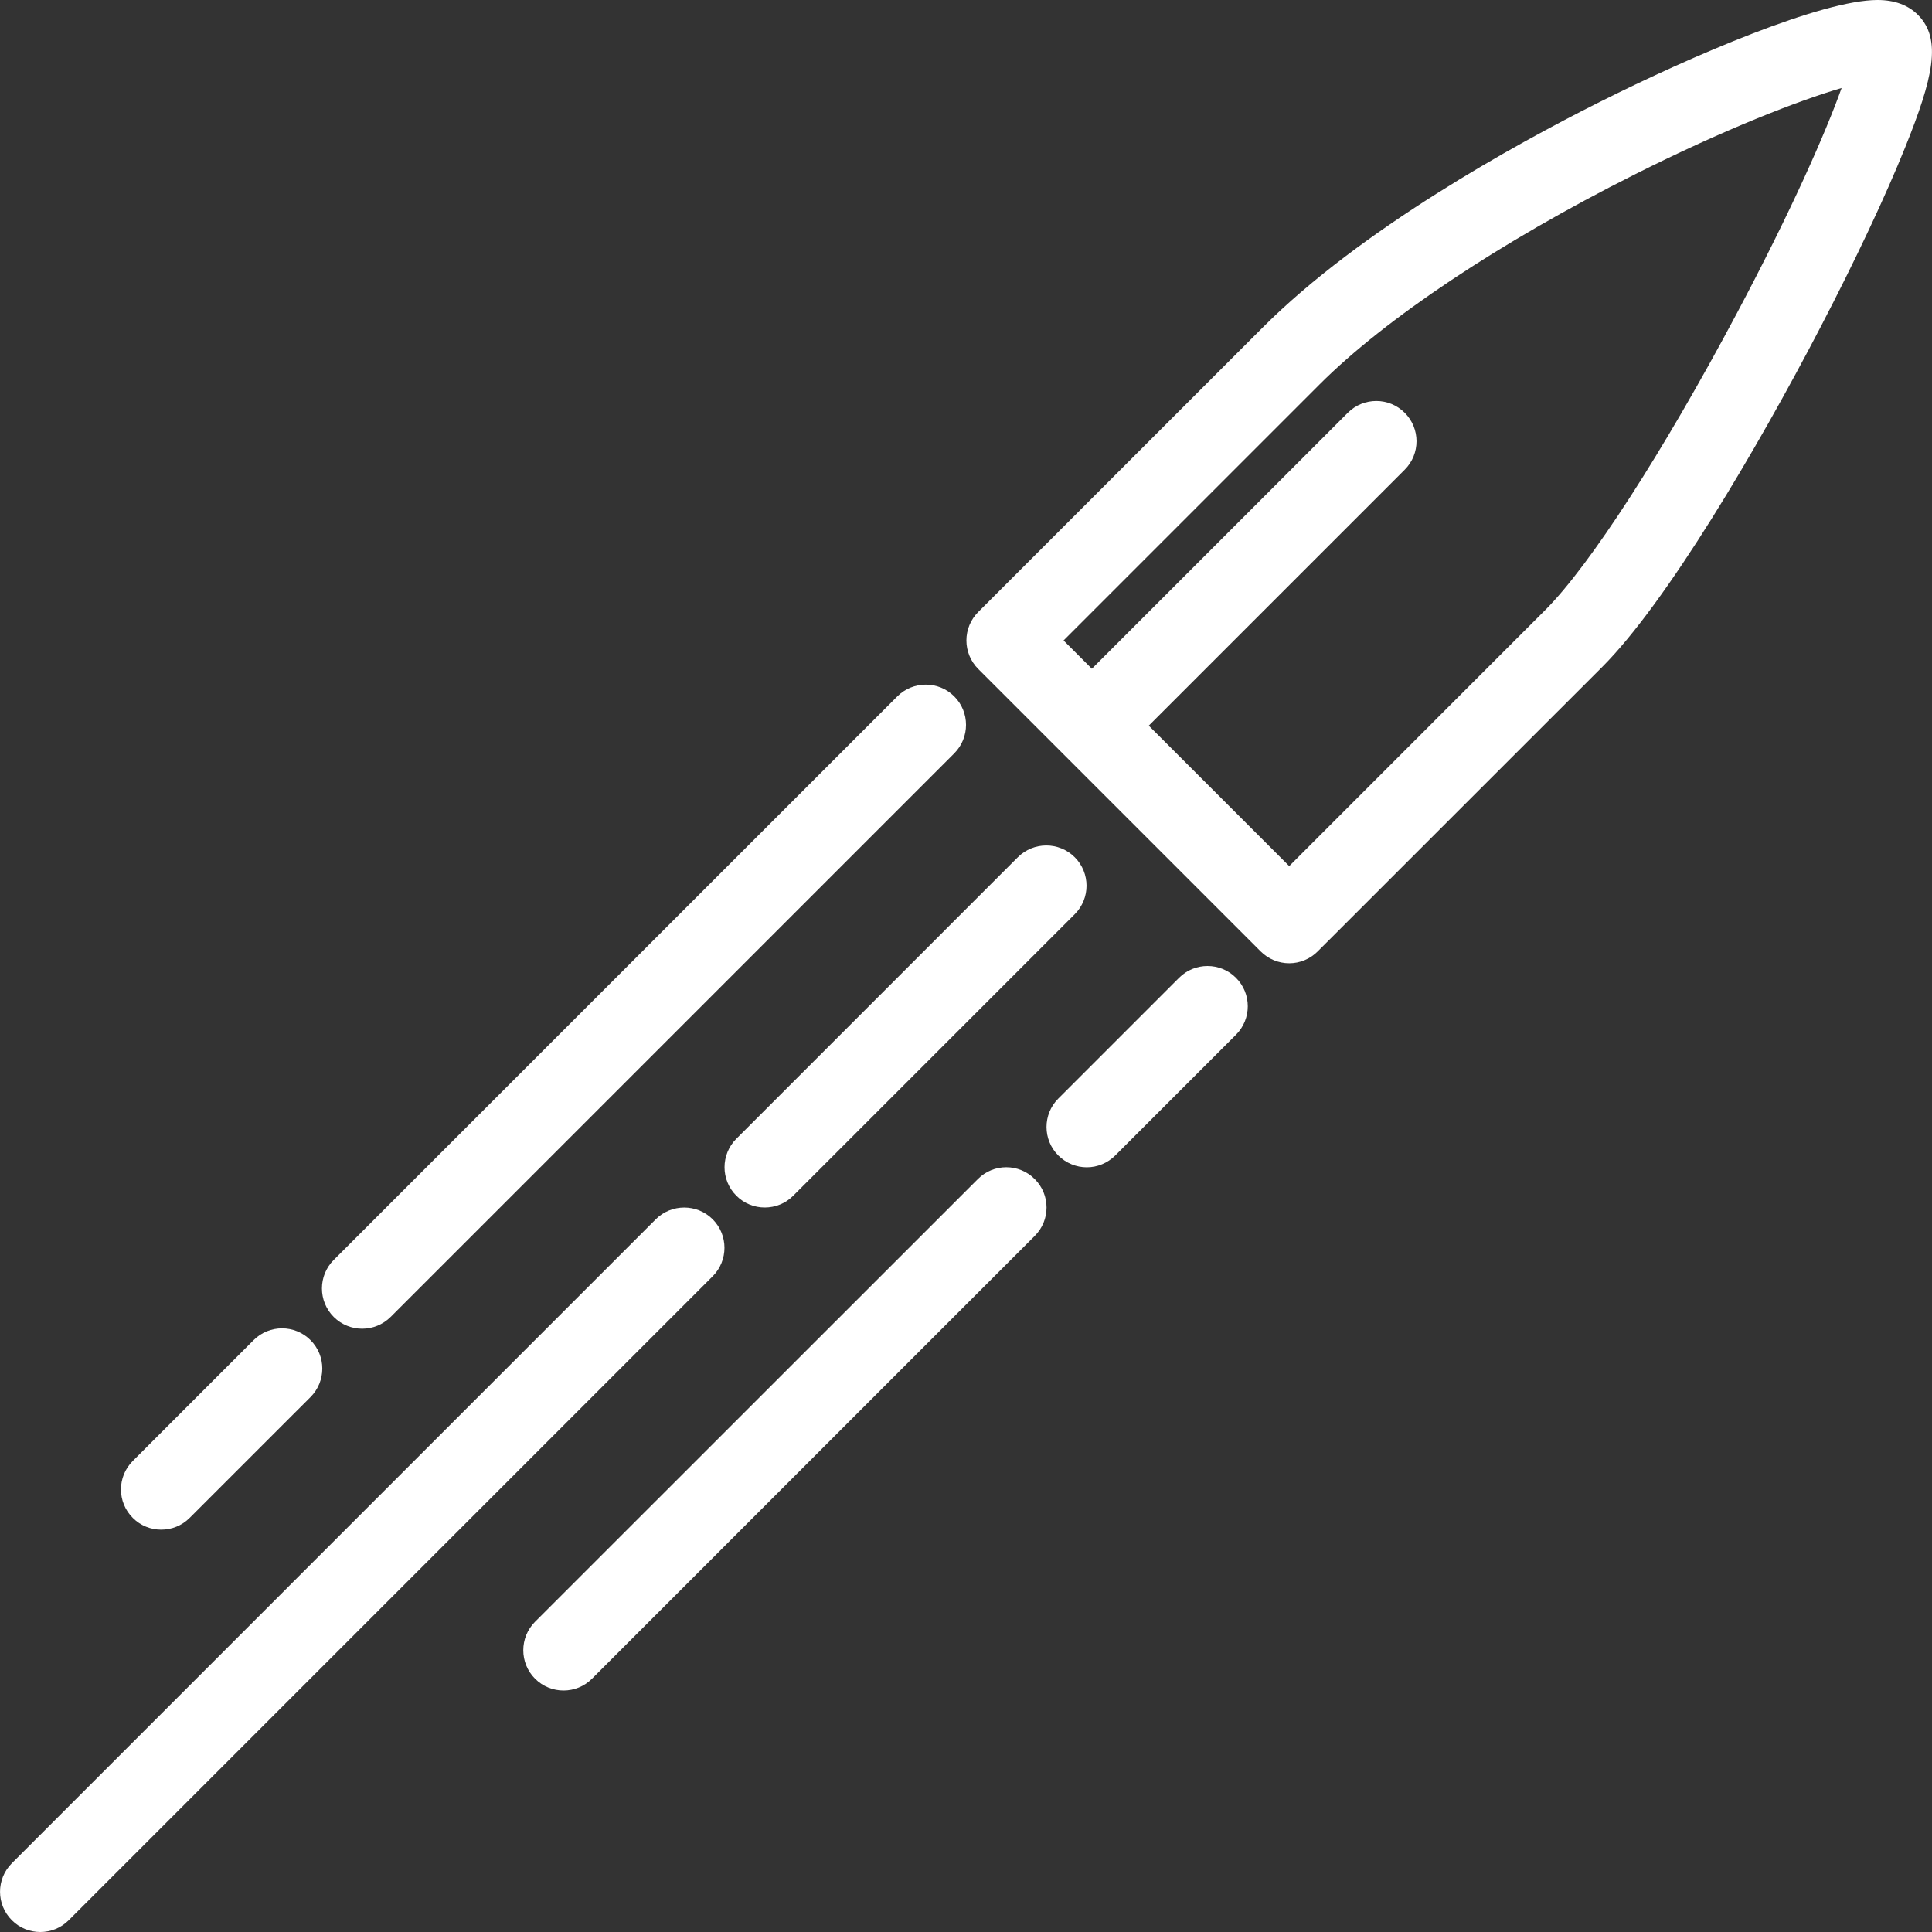
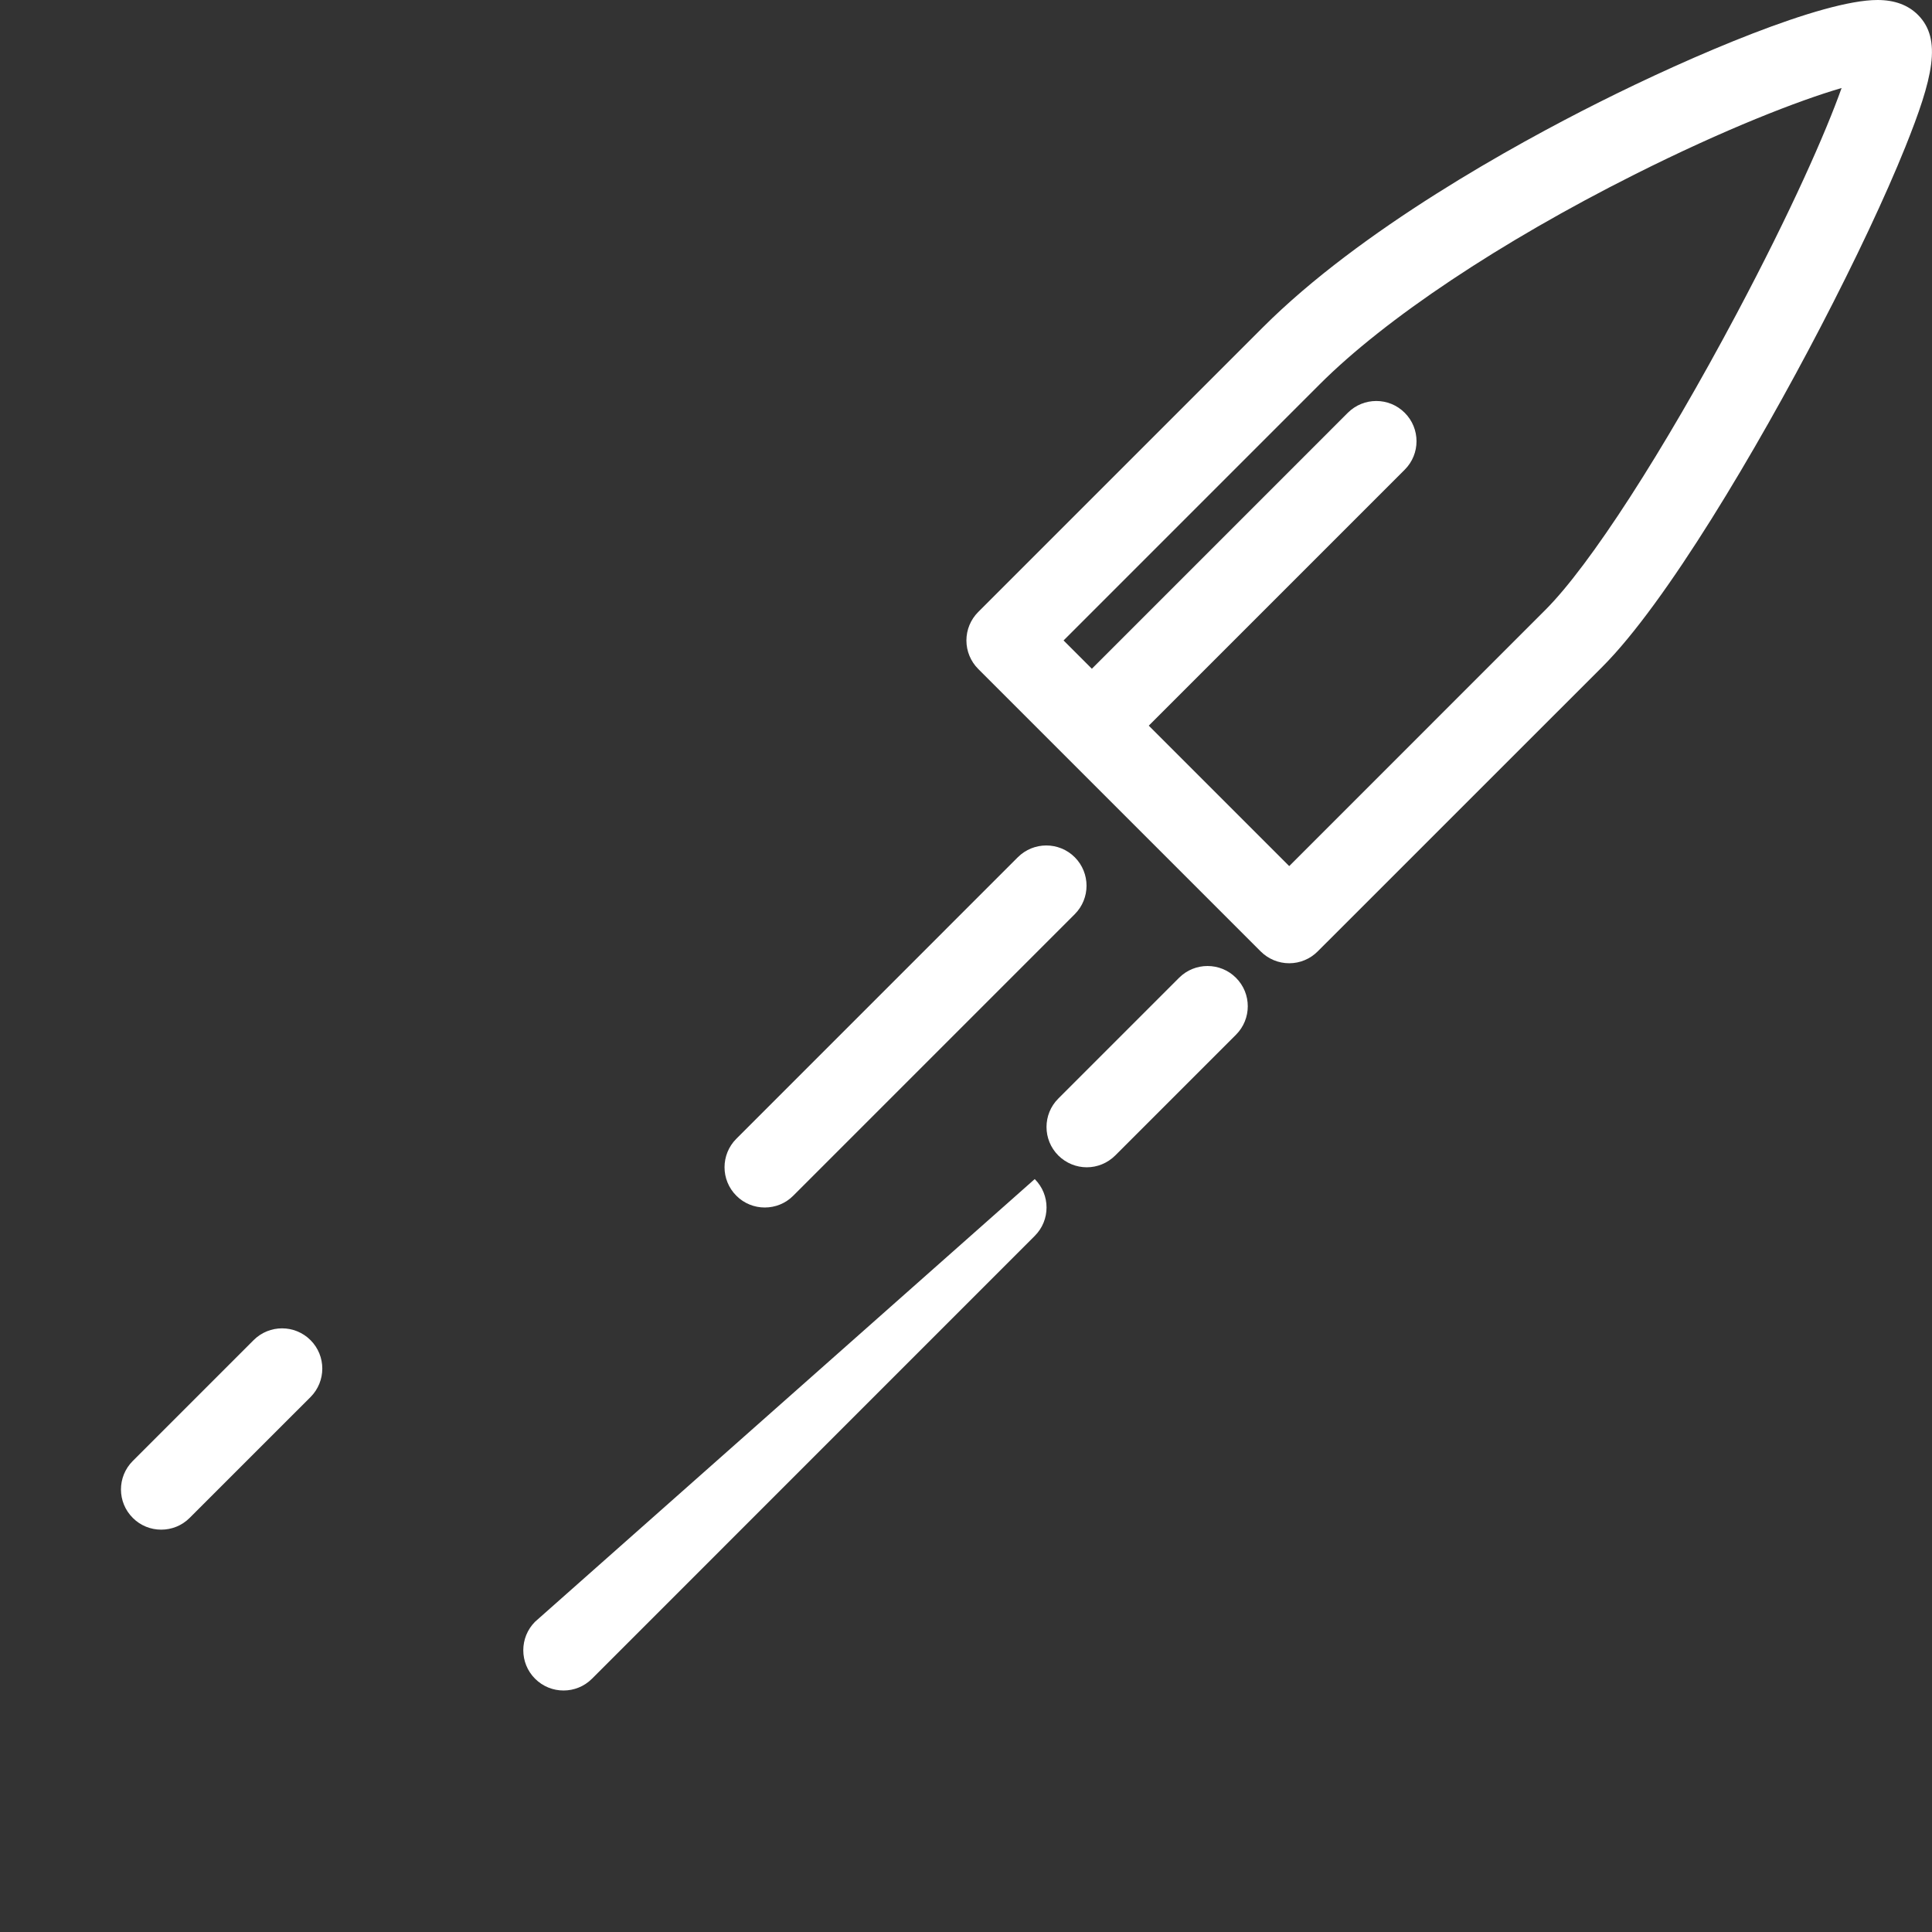
<svg xmlns="http://www.w3.org/2000/svg" version="1.1" id="Layer_1" x="0px" y="0px" viewBox="0 0 511.988 511.988" style="enable-background:new 0 0 511.988 511.988;" xml:space="preserve" width="512px" height="512px" class="">
  <rect x="0" y="0" width="511.988" height="511.988" fill="#333333" stroke="none" />
  <g>
    <g>
      <g>
        <path d="M508.252,3.93C505.643,1.321,502.049,0,497.549,0c-14.671,0-49.062,14.671-74.045,27.234    c-22.03,11.07-62.858,33.522-88.857,59.53l-75.42,75.42c-2,2-3.125,4.711-3.125,7.539s1.125,5.547,3.125,7.547l74.873,74.873    c2,2,4.719,3.125,7.547,3.125s5.53-1.125,7.53-3.125l75.437-75.42c16.921-16.922,40.968-57.593,57.827-90.014    c9.28-17.835,17.265-34.788,22.468-47.733C512.204,20.812,514.735,10.406,508.252,3.93z M460.175,83.217    c-19.438,36.562-38.843,66.616-50.655,78.42l-67.873,67.881L304.429,192.3l67.826-67.827c4.172-4.164,4.172-10.921,0-15.085    c-4.156-4.164-10.906-4.164-15.078,0l-67.826,67.834l-7.5-7.5l67.873-67.881c17.453-17.445,47.828-37.694,83.357-55.553    c24.141-12.133,43.594-19.648,54.953-22.968C483.878,34.999,474.722,55.858,460.175,83.217z" data-original="#000000" class="active-path" data-old_color="#ffffff" fill="#ffffff" />
      </g>
    </g>
    <g>
      <g>
        <path d="M327.537,259.118c-4.155-4.163-10.921-4.163-15.077,0l-32,32c-4.172,4.156-4.172,10.922,0,15.094    c2.078,2.062,4.812,3.125,7.547,3.125c2.719,0,5.453-1.062,7.531-3.125l31.999-32C331.709,270.04,331.709,263.282,327.537,259.118    z" data-original="#000000" class="active-path" data-old_color="#ffffff" fill="#ffffff" />
      </g>
    </g>
    <g>
      <g>
        <path d="M82.293,355.147c-4.172-4.172-10.921-4.172-15.093,0l-32.015,32.016c-4.171,4.172-4.171,10.922,0,15.078    c2.078,2.094,4.812,3.125,7.531,3.125c2.734,0,5.469-1.031,7.547-3.125l32.03-32.016    C86.449,366.053,86.449,359.303,82.293,355.147z" data-original="#000000" class="active-path" data-old_color="#ffffff" fill="#ffffff" />
      </g>
    </g>
    <g>
      <g>
-         <path d="M252.883,184.551c-4.172-4.164-10.922-4.164-15.093,0L88.433,333.897c-4.156,4.172-4.156,10.922,0,15.094    c2.094,2.078,4.813,3.125,7.547,3.125s5.453-1.047,7.547-3.125l149.356-149.355C257.039,195.472,257.039,188.715,252.883,184.551z    " data-original="#000000" class="active-path" data-old_color="#ffffff" fill="#ffffff" />
-       </g>
+         </g>
    </g>
    <g>
      <g>
        <path d="M284.819,227.175c-4.172-4.164-10.922-4.164-15.094,0l-74.591,74.6c-4.172,4.171-4.172,10.937,0,15.093    c2.078,2.094,4.812,3.125,7.531,3.125c2.734,0,5.469-1.031,7.547-3.125l74.607-74.608    C288.975,238.096,288.975,231.346,284.819,227.175z" data-original="#000000" class="active-path" data-old_color="#ffffff" fill="#ffffff" />
      </g>
    </g>
    <g>
      <g>
-         <path d="M188.868,323.118c-4.172-4.156-10.922-4.156-15.093,0L3.139,493.769c-4.172,4.172-4.172,10.938,0,15.094    c2.078,2.094,4.812,3.125,7.531,3.125c2.734,0,5.469-1.031,7.547-3.125L188.869,338.21    C193.025,334.054,193.025,327.304,188.868,323.118z" data-original="#000000" class="active-path" data-old_color="#ffffff" fill="#ffffff" />
-       </g>
+         </g>
    </g>
    <g>
      <g>
-         <path d="M274.209,312.461c-4.171-4.187-10.921-4.187-15.076,0.001L141.791,429.77c-4.156,4.172-4.156,10.938,0,15.094    c2.094,2.094,4.812,3.125,7.547,3.125c2.735,0,5.453-1.031,7.546-3.125l117.325-117.342    C278.381,323.368,278.381,316.618,274.209,312.461z" data-original="#000000" class="active-path" data-old_color="#ffffff" fill="#ffffff" />
+         <path d="M274.209,312.461L141.791,429.77c-4.156,4.172-4.156,10.938,0,15.094    c2.094,2.094,4.812,3.125,7.547,3.125c2.735,0,5.453-1.031,7.546-3.125l117.325-117.342    C278.381,323.368,278.381,316.618,274.209,312.461z" data-original="#000000" class="active-path" data-old_color="#ffffff" fill="#ffffff" />
      </g>
    </g>
  </g>
</svg>